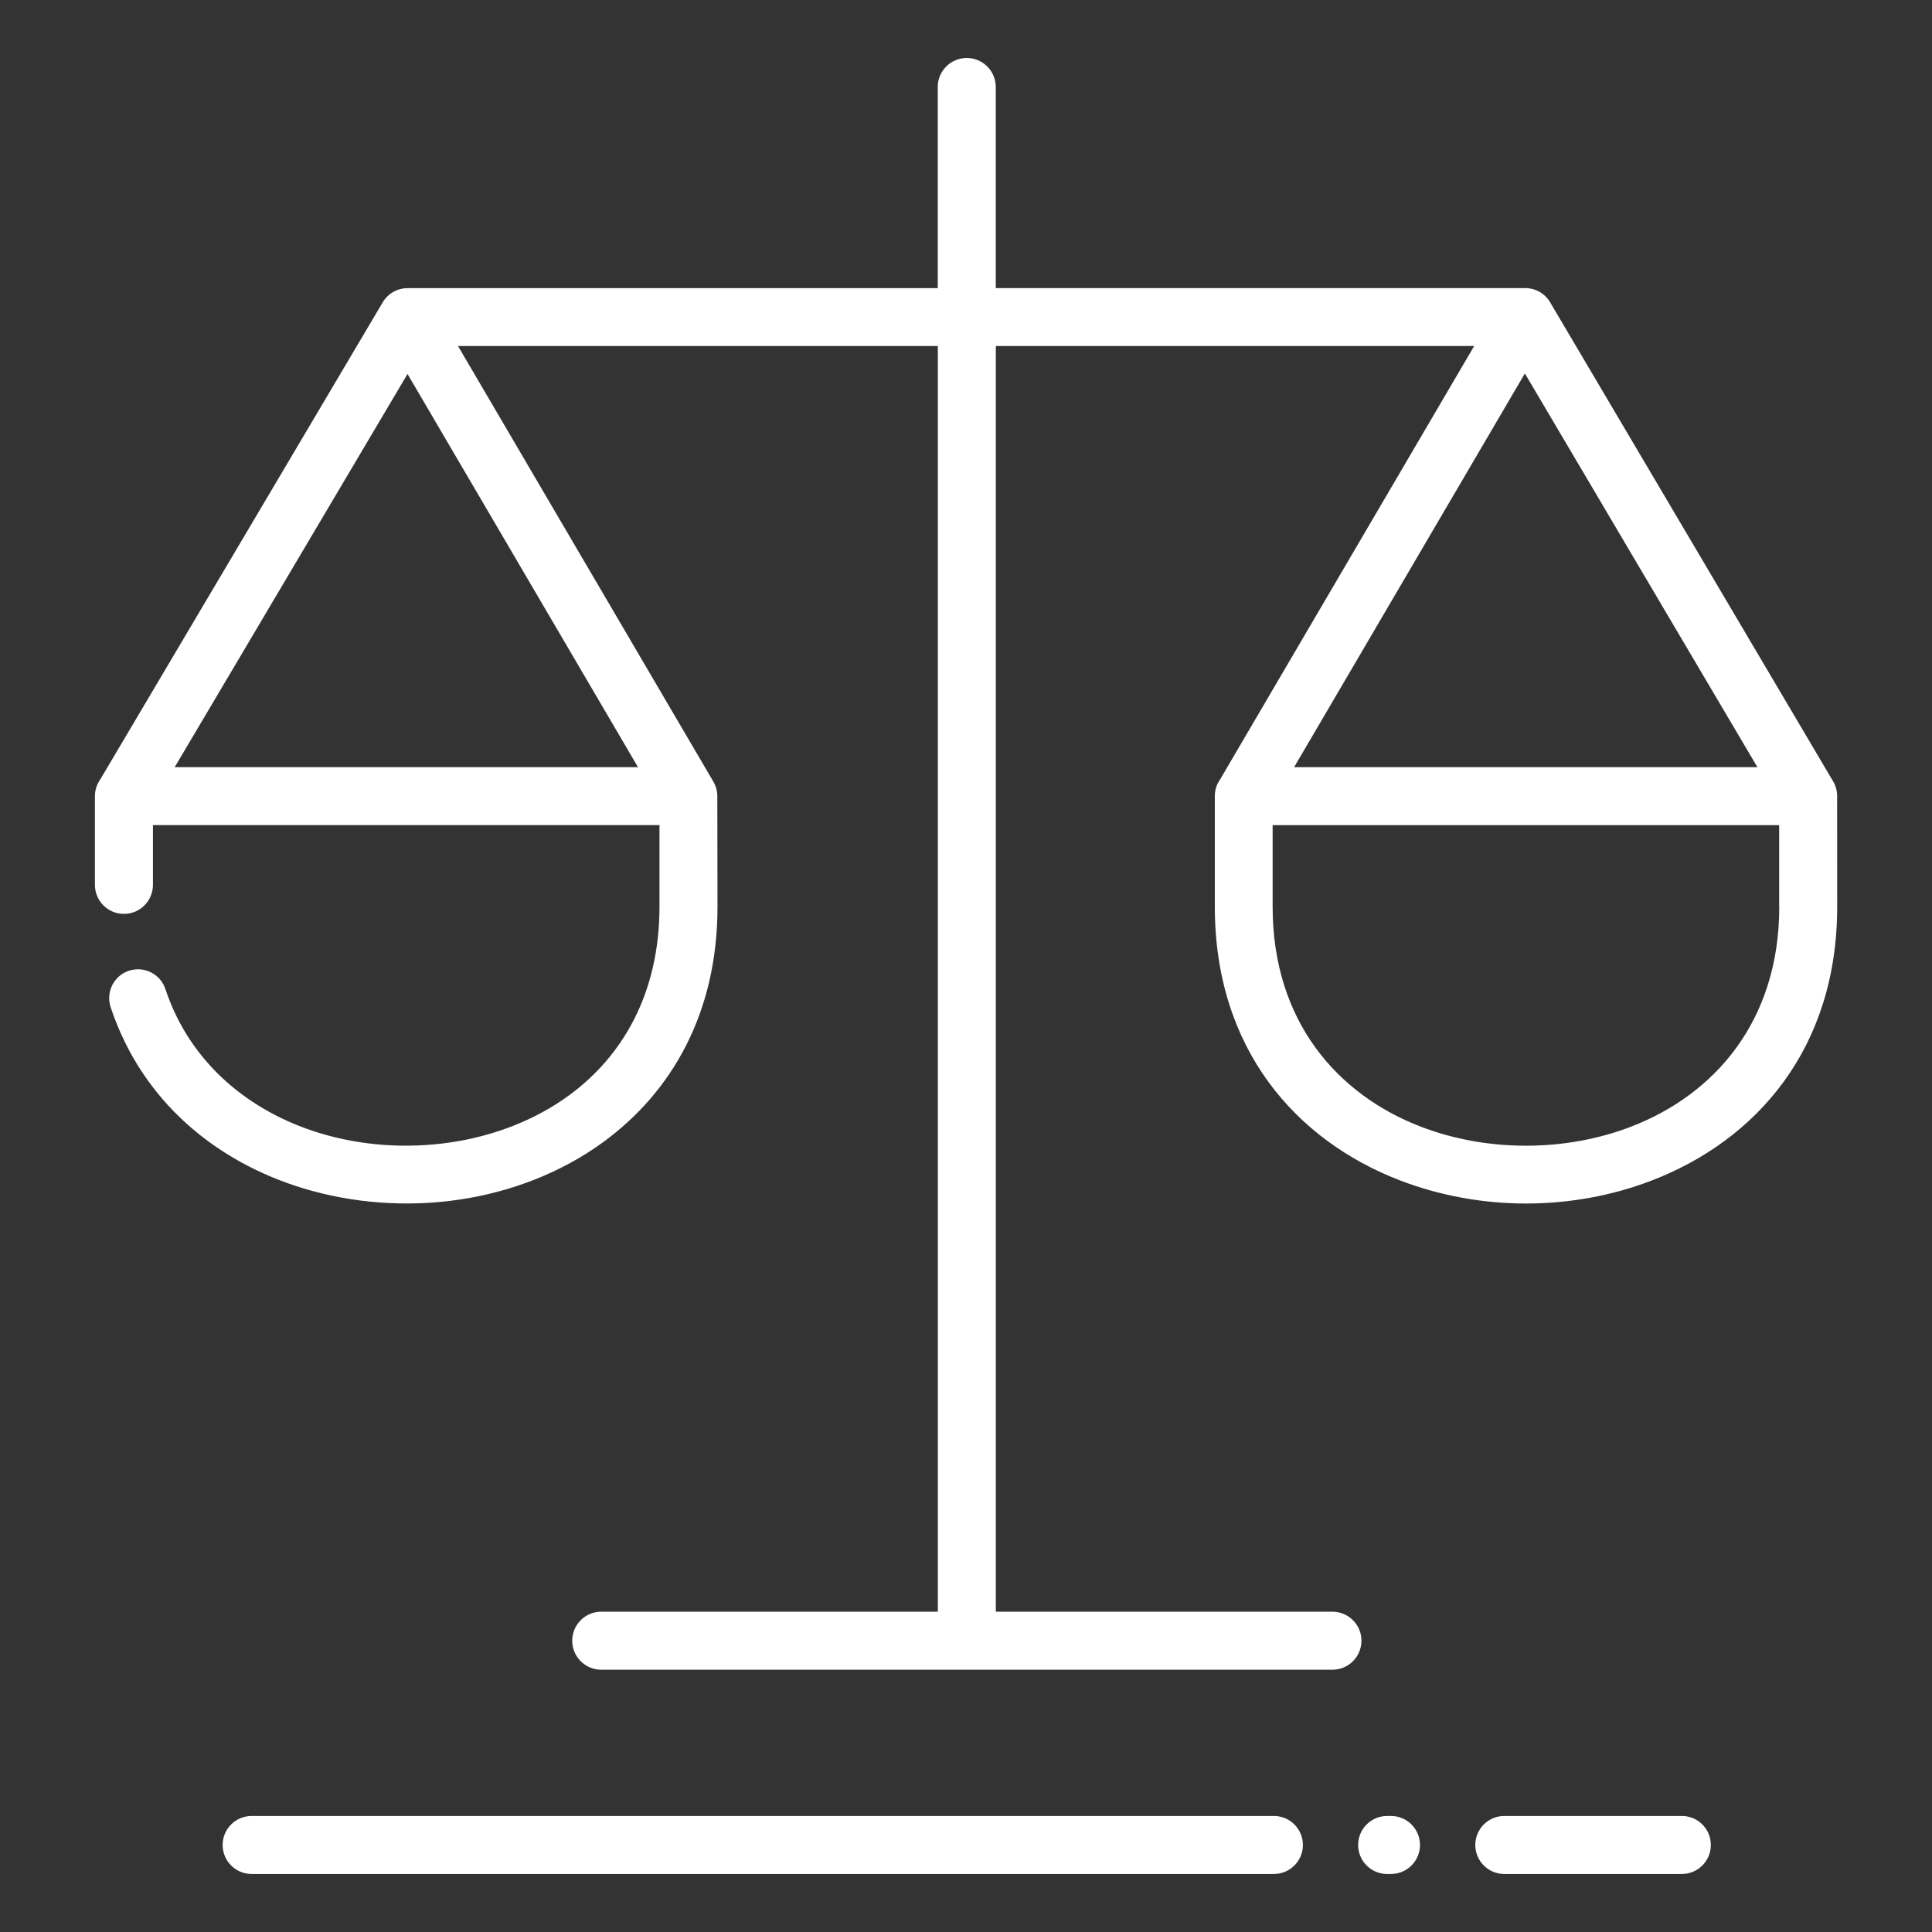
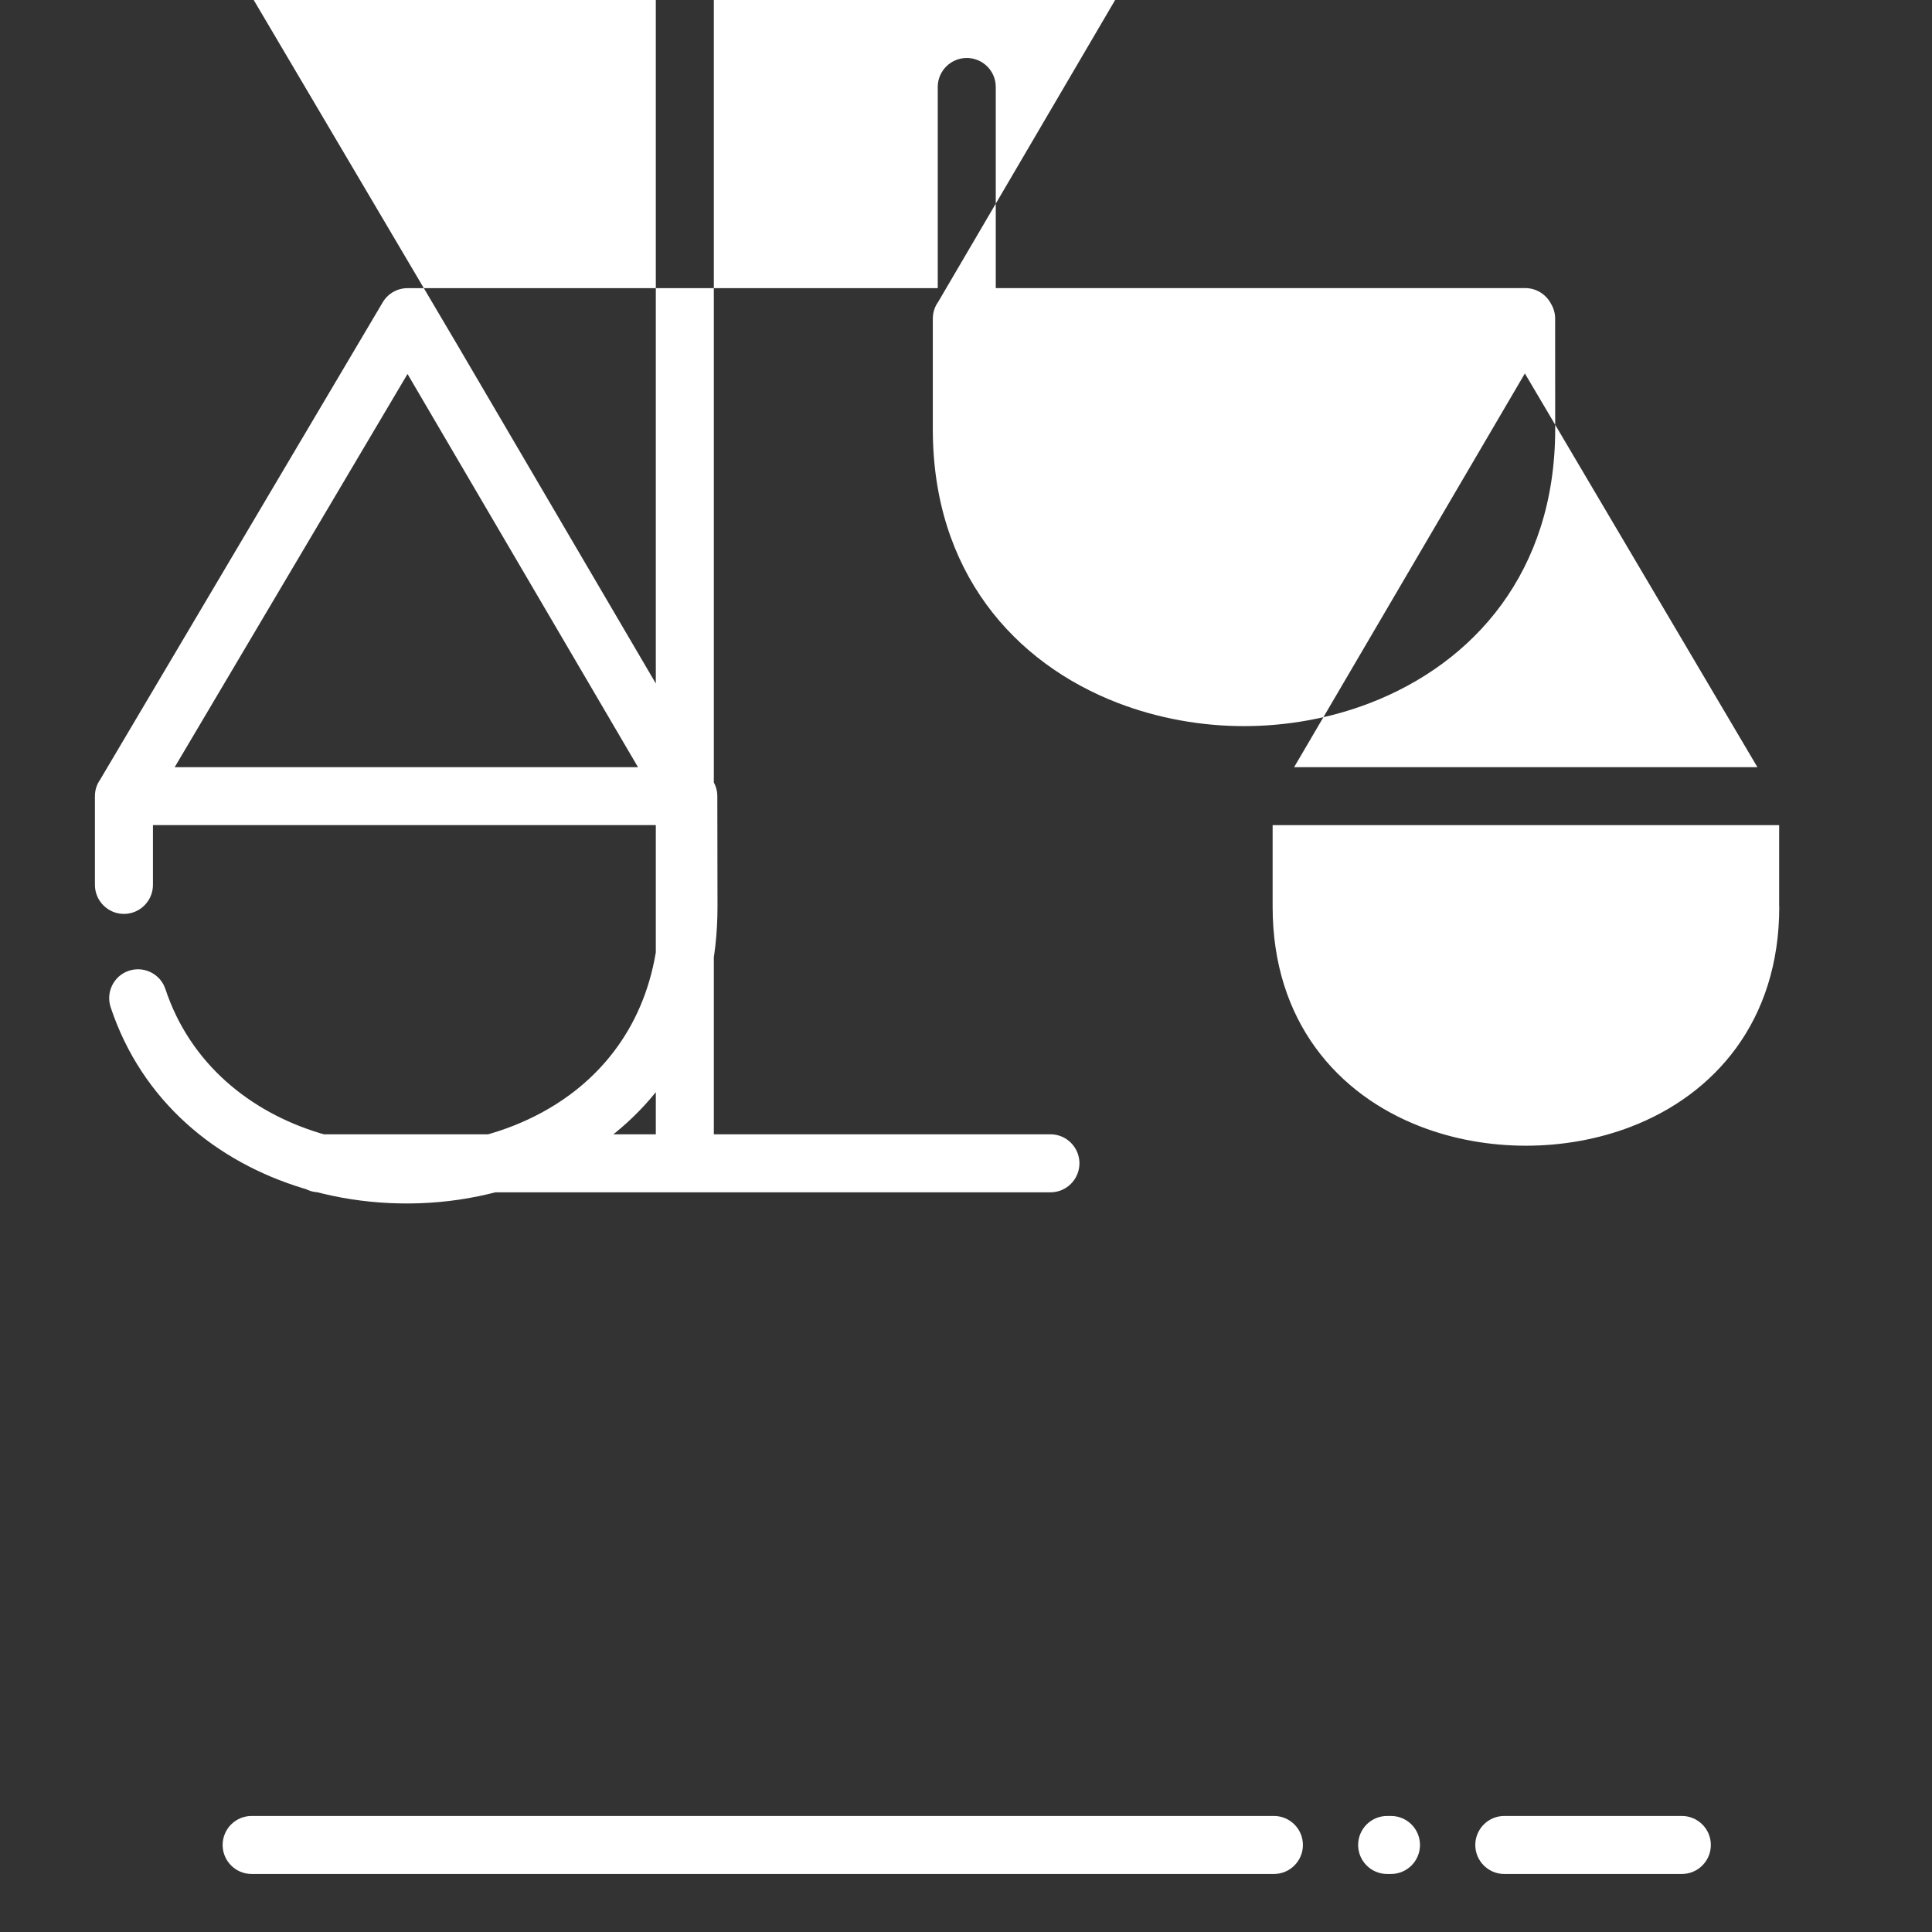
<svg xmlns="http://www.w3.org/2000/svg" width="128pt" height="128pt" version="1.1" viewBox="0 0 128 128">
  <rect x="0" y="0" width="128" height="128" fill="#333333" stroke="none" />
-   <path d="m30.344 22.926 16.914 28.852c0.18 0.305 0.266 0.641 0.266 0.969l0.012 7.324c0 7.106-3.074 12.301-7.551 15.582-2.789 2.039-6.125 3.32-9.574 3.828-3.426 0.504-7 0.254-10.316-0.75-5.734-1.738-10.684-5.738-12.766-12.004-0.328-1 0.215-2.086 1.215-2.414s2.086 0.215 2.414 1.215c1.645 4.953 5.621 8.145 10.238 9.547 2.754 0.836 5.754 1.039 8.648 0.613 2.859-0.422 5.602-1.465 7.871-3.129 3.539-2.594 5.977-6.754 5.977-12.488v-5.406h-33.559v3.961c0 1.059-0.859 1.922-1.922 1.922-1.059 0-1.922-0.859-1.922-1.922v-5.879c0-0.398 0.121-0.773 0.336-1.078l18.73-31.637c0.355-0.605 0.996-0.941 1.648-0.941h35.125v-13.328c0-1.059 0.859-1.922 1.922-1.922 1.059 0 1.922 0.859 1.922 1.922v13.324h35.078c0.75 0 1.395 0.43 1.715 1.051l18.684 31.629c0.18 0.305 0.27 0.645 0.266 0.977l0.004 7.324c0 9.441-5.391 15.492-12.289 18.145-2.644 1.016-5.5 1.523-8.328 1.523-2.836 0-5.684-0.512-8.328-1.523-6.898-2.648-12.289-8.703-12.289-18.145v-7.324c0-0.414 0.129-0.801 0.355-1.113l16.828-28.707h-31.691v83.855h22.301c1.059 0 1.922 0.859 1.922 1.922 0 1.059-0.859 1.922-1.922 1.922h-48.445c-1.059 0-1.922-0.859-1.922-1.922 0-1.059 0.859-1.922 1.922-1.922h22.301v-83.855h-31.781zm-13.672 101.23c-1.059 0-1.922-0.859-1.922-1.922 0-1.059 0.859-1.922 1.922-1.922h67.727c1.059 0 1.922 0.859 1.922 1.922 0 1.059-0.859 1.922-1.922 1.922zm75.23 0c-1.059 0-1.922-0.859-1.922-1.922 0-1.059 0.859-1.922 1.922-1.922h0.254c1.059 0 1.922 0.859 1.922 1.922 0 1.059-0.859 1.922-1.922 1.922zm7.762 0c-1.059 0-1.922-0.859-1.922-1.922 0-1.059 0.859-1.922 1.922-1.922h11.762c1.059 0 1.922 0.859 1.922 1.922 0 1.059-0.859 1.922-1.922 1.922zm-57.395-73.328-15.27-26.051-15.426 26.051zm74.164 0-15.406-26.086-15.289 26.086h30.699zm1.441 9.246v-5.406h-33.559v5.406c0 7.594 4.305 12.453 9.816 14.57 2.18 0.84 4.566 1.262 6.965 1.262 2.398 0 4.789-0.422 6.969-1.262 5.512-2.121 9.816-6.977 9.816-14.57z" fill="#fff" />
+   <path d="m30.344 22.926 16.914 28.852c0.18 0.305 0.266 0.641 0.266 0.969l0.012 7.324c0 7.106-3.074 12.301-7.551 15.582-2.789 2.039-6.125 3.32-9.574 3.828-3.426 0.504-7 0.254-10.316-0.75-5.734-1.738-10.684-5.738-12.766-12.004-0.328-1 0.215-2.086 1.215-2.414s2.086 0.215 2.414 1.215c1.645 4.953 5.621 8.145 10.238 9.547 2.754 0.836 5.754 1.039 8.648 0.613 2.859-0.422 5.602-1.465 7.871-3.129 3.539-2.594 5.977-6.754 5.977-12.488v-5.406h-33.559v3.961c0 1.059-0.859 1.922-1.922 1.922-1.059 0-1.922-0.859-1.922-1.922v-5.879c0-0.398 0.121-0.773 0.336-1.078l18.73-31.637c0.355-0.605 0.996-0.941 1.648-0.941h35.125v-13.328c0-1.059 0.859-1.922 1.922-1.922 1.059 0 1.922 0.859 1.922 1.922v13.324h35.078c0.75 0 1.395 0.43 1.715 1.051c0.18 0.305 0.27 0.645 0.266 0.977l0.004 7.324c0 9.441-5.391 15.492-12.289 18.145-2.644 1.016-5.5 1.523-8.328 1.523-2.836 0-5.684-0.512-8.328-1.523-6.898-2.648-12.289-8.703-12.289-18.145v-7.324c0-0.414 0.129-0.801 0.355-1.113l16.828-28.707h-31.691v83.855h22.301c1.059 0 1.922 0.859 1.922 1.922 0 1.059-0.859 1.922-1.922 1.922h-48.445c-1.059 0-1.922-0.859-1.922-1.922 0-1.059 0.859-1.922 1.922-1.922h22.301v-83.855h-31.781zm-13.672 101.23c-1.059 0-1.922-0.859-1.922-1.922 0-1.059 0.859-1.922 1.922-1.922h67.727c1.059 0 1.922 0.859 1.922 1.922 0 1.059-0.859 1.922-1.922 1.922zm75.23 0c-1.059 0-1.922-0.859-1.922-1.922 0-1.059 0.859-1.922 1.922-1.922h0.254c1.059 0 1.922 0.859 1.922 1.922 0 1.059-0.859 1.922-1.922 1.922zm7.762 0c-1.059 0-1.922-0.859-1.922-1.922 0-1.059 0.859-1.922 1.922-1.922h11.762c1.059 0 1.922 0.859 1.922 1.922 0 1.059-0.859 1.922-1.922 1.922zm-57.395-73.328-15.27-26.051-15.426 26.051zm74.164 0-15.406-26.086-15.289 26.086h30.699zm1.441 9.246v-5.406h-33.559v5.406c0 7.594 4.305 12.453 9.816 14.57 2.18 0.84 4.566 1.262 6.965 1.262 2.398 0 4.789-0.422 6.969-1.262 5.512-2.121 9.816-6.977 9.816-14.57z" fill="#fff" />
</svg>